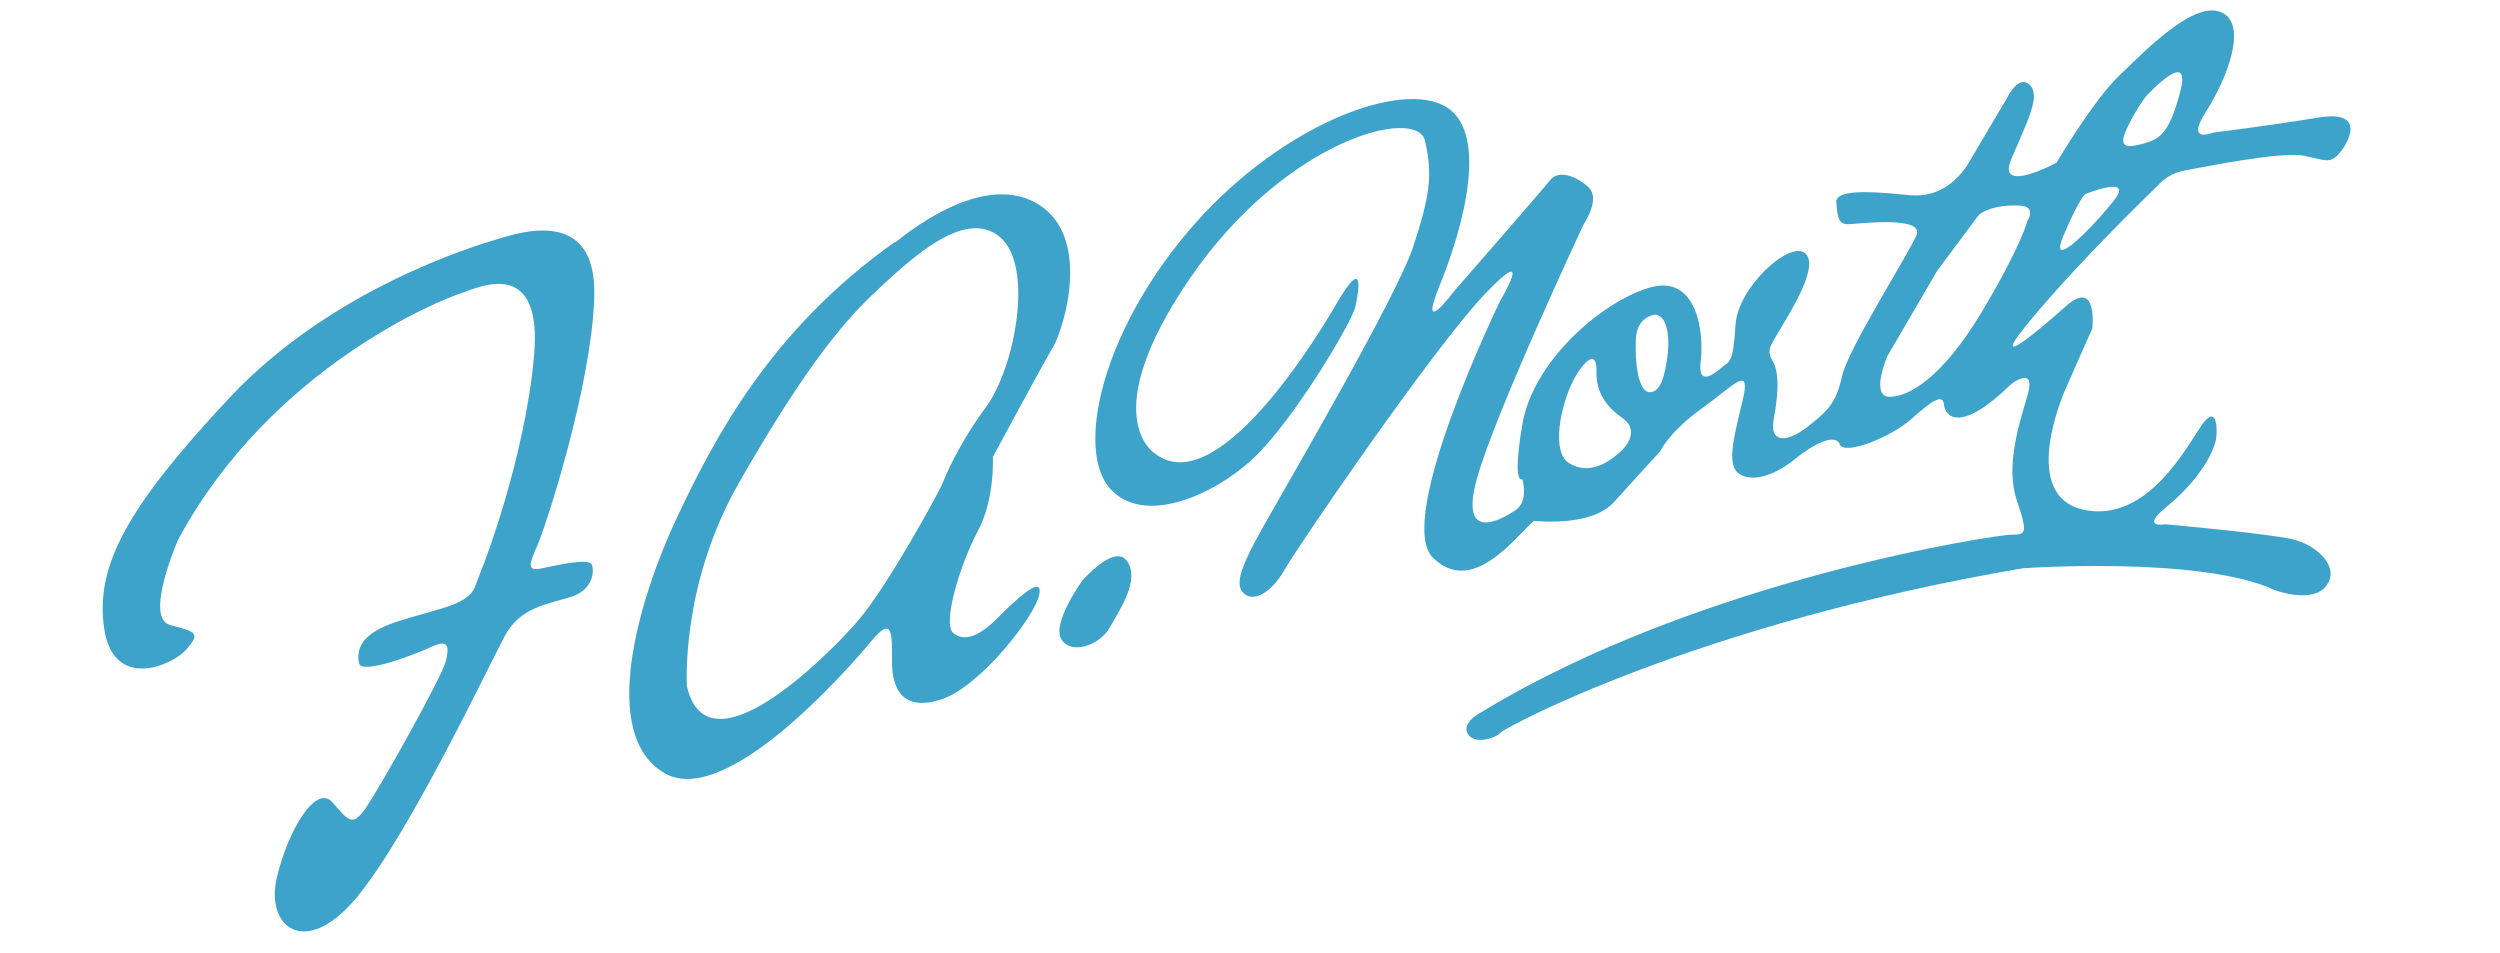
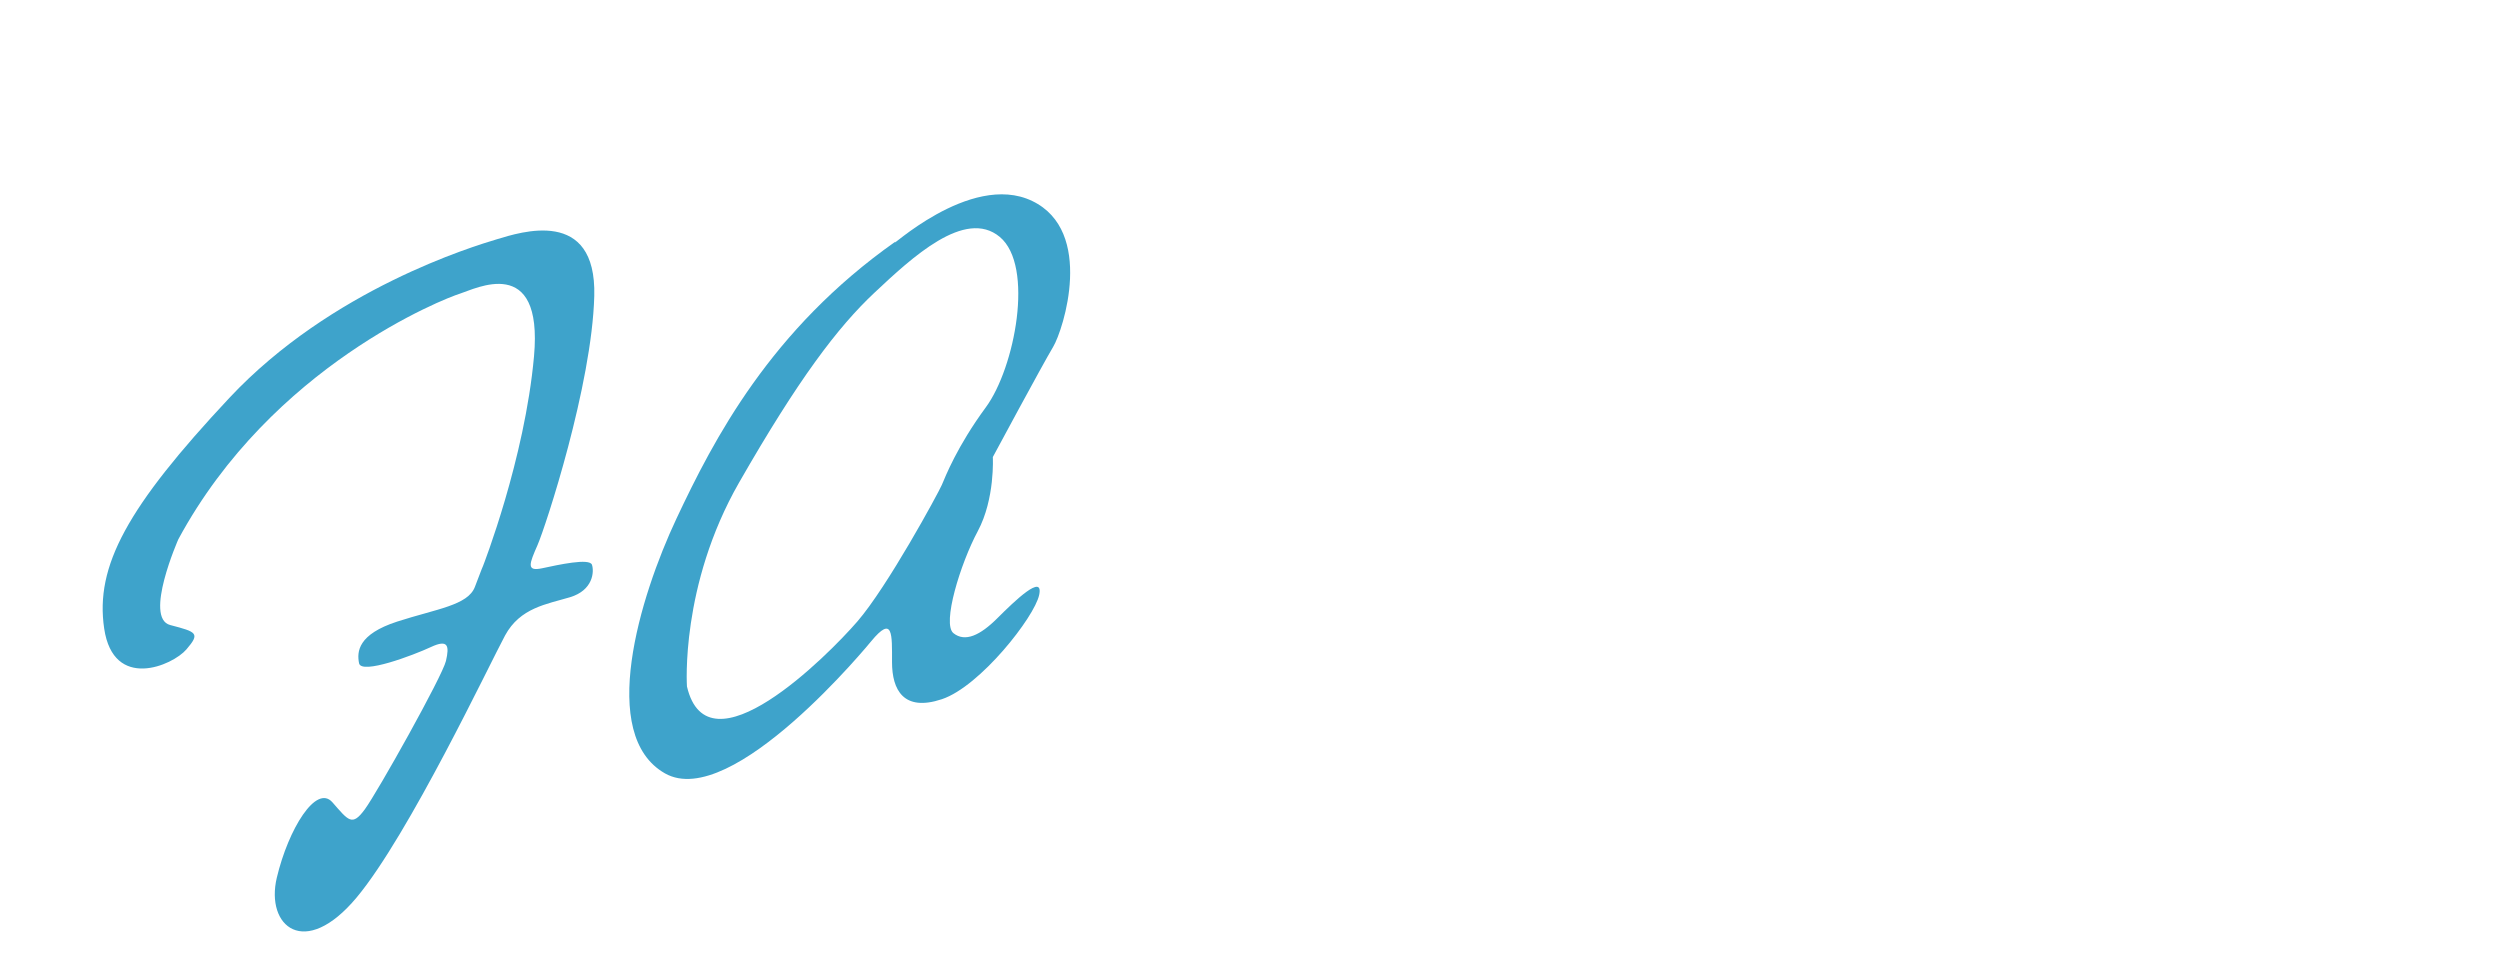
<svg xmlns="http://www.w3.org/2000/svg" version="1.1" id="Logo" x="0px" y="0px" width="214.969px" height="81.906px" viewBox="0 -22.227 214.969 81.906" xml:space="preserve">
-   <path fill-rule="evenodd" clip-rule="evenodd" fill="#3EA3CB" d="M93.042,27.734c0,0-2.59,3.587-1.793,4.981  s3.288,0.598,4.185-0.997c0.896-1.593,2.59-4.084,1.494-5.679C95.833,24.447,93.042,27.734,93.042,27.734z" />
  <g>
    <path fill="#3EA3CB" d="M88.759-4.943c-5.38-2.591-12.653,4.483-11.756,3.487c-10.76,7.572-15.641,17.037-18.83,23.811   c-3.188,6.774-6.775,18.63-0.996,21.918c5.778,3.287,17.733-11.358,17.733-11.358c1.893-2.291,1.793-0.597,1.793,1.794   c0,2.392,0.997,4.284,4.284,3.188c3.288-1.096,7.97-7.073,8.369-8.967c0.399-1.893-2.092,0.498-3.586,1.992   s-2.79,2.092-3.786,1.296c-0.996-0.798,0.598-5.978,2.092-8.768c1.495-2.79,1.295-6.376,1.295-6.376s4.284-7.97,5.181-9.464   C91.449,6.115,94.138-2.354,88.759-4.943z M84.774,12.79c-2.491,3.387-3.487,5.978-3.786,6.675s-4.682,8.767-7.272,11.755   c-2.59,2.989-12.852,13.251-14.646,5.58c0,0-0.598-8.668,4.483-17.535c5.081-8.866,8.468-13.35,11.656-16.339   c3.188-2.988,7.771-7.272,10.76-4.782C88.958,0.636,87.264,9.403,84.774,12.79z" />
    <path fill="#3EA3CB" d="M51.1,3.226c0.2-7.671-6.375-5.479-8.369-4.881c-1.992,0.598-14.247,4.284-23.014,13.649   C10.95,21.358,8.161,26.439,8.958,31.818c0.797,5.38,5.878,3.189,7.073,1.794c1.196-1.395,0.897-1.494-1.395-2.093   c-2.291-0.598,0.697-7.372,0.697-7.372c8.07-14.944,22.914-20.722,24.21-21.121c1.295-0.399,7.173-3.487,6.376,5.379   c-0.797,8.867-4.384,18.033-4.384,18.033s-0.1,0.198-0.697,1.793c-0.598,1.594-3.288,1.894-6.675,2.988   c-3.388,1.097-3.487,2.591-3.288,3.587s4.683-0.697,6.177-1.395s1.594-0.1,1.295,1.195S32.47,45.866,31.374,47.36   c-1.096,1.494-1.395,0.996-2.789-0.597c-1.395-1.595-3.786,2.291-4.782,6.475c-0.996,4.185,2.391,7.074,6.874,1.694   s11.457-20.125,12.752-22.517c1.296-2.391,3.587-2.689,5.579-3.287c1.993-0.598,2.092-2.192,1.894-2.79   c-0.2-0.598-2.89,0-4.284,0.298c-1.395,0.299-1.096-0.398-0.398-1.992C46.916,23.052,50.901,10.897,51.1,3.226z" />
-     <path fill="#3EA3CB" d="M169.158-8.014c-1.053,1.582-2.691,2.771-4.883,2.572s-6.475-0.698-6.375,0.598   c0.1,1.295,0.199,1.893,0.996,1.893s6.676-0.796,5.877,0.998c-0.797,1.793-5.877,9.762-6.375,12.054   c-0.498,2.291-1.195,2.988-2.99,4.383c-1.793,1.395-3.287,1.395-2.889-0.698c0.398-2.092,0.498-3.985-0.1-4.981   c-0.598-0.996-0.1-1.395,0.697-2.789c0.797-1.395,3.389-5.38,2.094-6.476c-1.297-1.096-5.779,2.889-5.979,6.177   s-0.498,3.088-1.096,3.586c-0.598,0.498-2.191,1.893-1.893-0.499c0.299-2.391-0.299-7.571-4.484-6.276   c-4.184,1.295-9.961,6.376-10.859,11.756c-0.896,5.38,0,4.682,0,4.682s0.598,1.894-0.598,2.689   c-1.195,0.798-4.881,2.89-3.287-2.789c1.594-5.678,9.166-21.818,9.166-21.818s1.494-2.191,0.398-3.188   c-1.096-0.996-2.59-1.494-3.287-0.598c-0.699,0.897-8.27,9.564-8.27,9.564s-3.188,4.284-1.195-0.598   c1.992-4.882,4.383-13.449,0.199-15.442c-4.186-1.993-14.445,2.092-21.918,10.959c-7.472,8.867-9.564,18.729-6.675,22.017   c2.889,3.288,8.966,0.598,12.354-2.59c3.387-3.188,8.468-11.656,8.767-13.051c0.299-1.395,0.797-4.384-1.594-0.299   c-0.207,0.354-9.863,17.435-15.642,12.951c0,0-5.181-3.088,2.989-15.043c8.168-11.955,19.527-14.844,20.225-11.855   c0.697,2.989,0.397,4.782-0.998,9.066c-1.395,4.283-10.66,20.125-12.852,24.01c-2.191,3.885-2.491,5.181-1.693,5.878   c0.797,0.697,2.291,0,3.486-2.092c1.195-2.093,12.852-19.129,17.236-23.711c4.383-4.583,1.295,0.598,1.295,0.598   s-9.166,18.83-5.777,22.117c3.387,3.288,6.973-1.694,8.668-3.188c0,0,4.881,0.597,6.873-1.594c1.992-2.192,3.986-4.384,3.986-4.384   s0.797-1.694,3.586-3.686c2.789-1.993,4.283-3.886,3.486-0.598c-0.797,3.288-1.395,5.579-0.199,6.276s3.09,0,4.682-1.295   c1.596-1.295,3.488-2.291,3.887-1.295s4.383-0.598,6.178-2.192c1.793-1.594,2.689-2.191,2.789-1.195   c0.1,0.996,1.395,2.49,5.777-1.793c0,0,2.191-1.694,1.395,0.996s-1.893,6.177-0.896,9.066c0.996,2.888,0.697,2.888-0.498,2.888   s-26.699,3.786-45.529,15.244c0,0-1.793,0.896-1.195,1.893c0.598,0.997,2.49,0.299,2.789-0.1s16.838-9.365,44.932-14.147   c0,0,15.344-1.095,21.719,1.894c0,0,3.188,1.195,4.383-0.398c1.197-1.595-0.795-3.487-2.889-3.985   c-2.092-0.498-10.959-1.295-10.959-1.295s-2.227,0.41,0.1-1.495c3.168-2.594,4.186-5.081,4.285-5.978   c0.1-0.896,0-2.889-1.295-0.997c-1.297,1.894-4.584,8.17-9.863,7.272c-5.281-0.896-2.791-8.169-1.795-10.46   c0.998-2.292,2.293-5.181,2.293-5.181s0.498-4.384-2.293-1.893c-2.789,2.491-6.973,5.878-2.789,0.896   c4.184-4.981,9.564-10.162,10.361-10.958c0.797-0.797,1.295-1.395,2.99-1.694c1.693-0.299,8.068-1.594,9.961-1.196   c1.893,0.399,2.193,0.698,2.99-0.199c0.797-0.897,2.391-3.786-1.793-3.088c-4.186,0.697-9.066,1.295-9.066,1.295   s-2.391,0.996-0.598-1.793s3.686-7.572,1.295-8.568c-2.391-0.997-6.576,3.387-8.768,5.479s-5.379,7.472-5.379,7.472   s-5.182,2.79-3.887-0.299c1.295-3.088,2.492-5.28,1.693-6.276c-0.797-0.996-1.693,0.299-1.992,0.897 M139.27,16.676   c-0.996,0.896-2.689,1.992-4.383,0.896c-1.695-1.096-0.498-6.077,0.996-8.07s1.395,0.1,1.395,0.1   c-0.1,1.893,0.896,3.188,2.191,4.084C140.764,14.583,140.266,15.779,139.27,16.676z M143.355,8.606   c-0.201,1.295-0.5,2.889-1.496,2.889s-1.295-2.59-1.195-4.583c0.1-1.992,1.693-2.092,1.693-2.092   C143.555,5.019,143.555,7.311,143.355,8.606z M174.338-3.25c0,0-0.498,2.092-3.885,7.771c-3.387,5.678-6.277,7.372-7.971,7.372   s-0.199-3.487-0.199-3.487l4.293-7.354l3.578-4.801c0.697-0.598,2.191-0.896,3.586-0.797S174.338-3.25,174.338-3.25z    M181.811-5.043c-1.693,2.192-5.777,6.376-4.383,3.088s1.893-3.586,1.893-3.586S183.504-7.235,181.811-5.043z M187.488-14.408   c-0.996,3.886-1.893,4.185-3.387,4.583s-1.893,0.1-1.195-1.395c0.697-1.495,1.594-2.69,1.594-2.69S188.486-18.293,187.488-14.408z" />
  </g>
</svg>